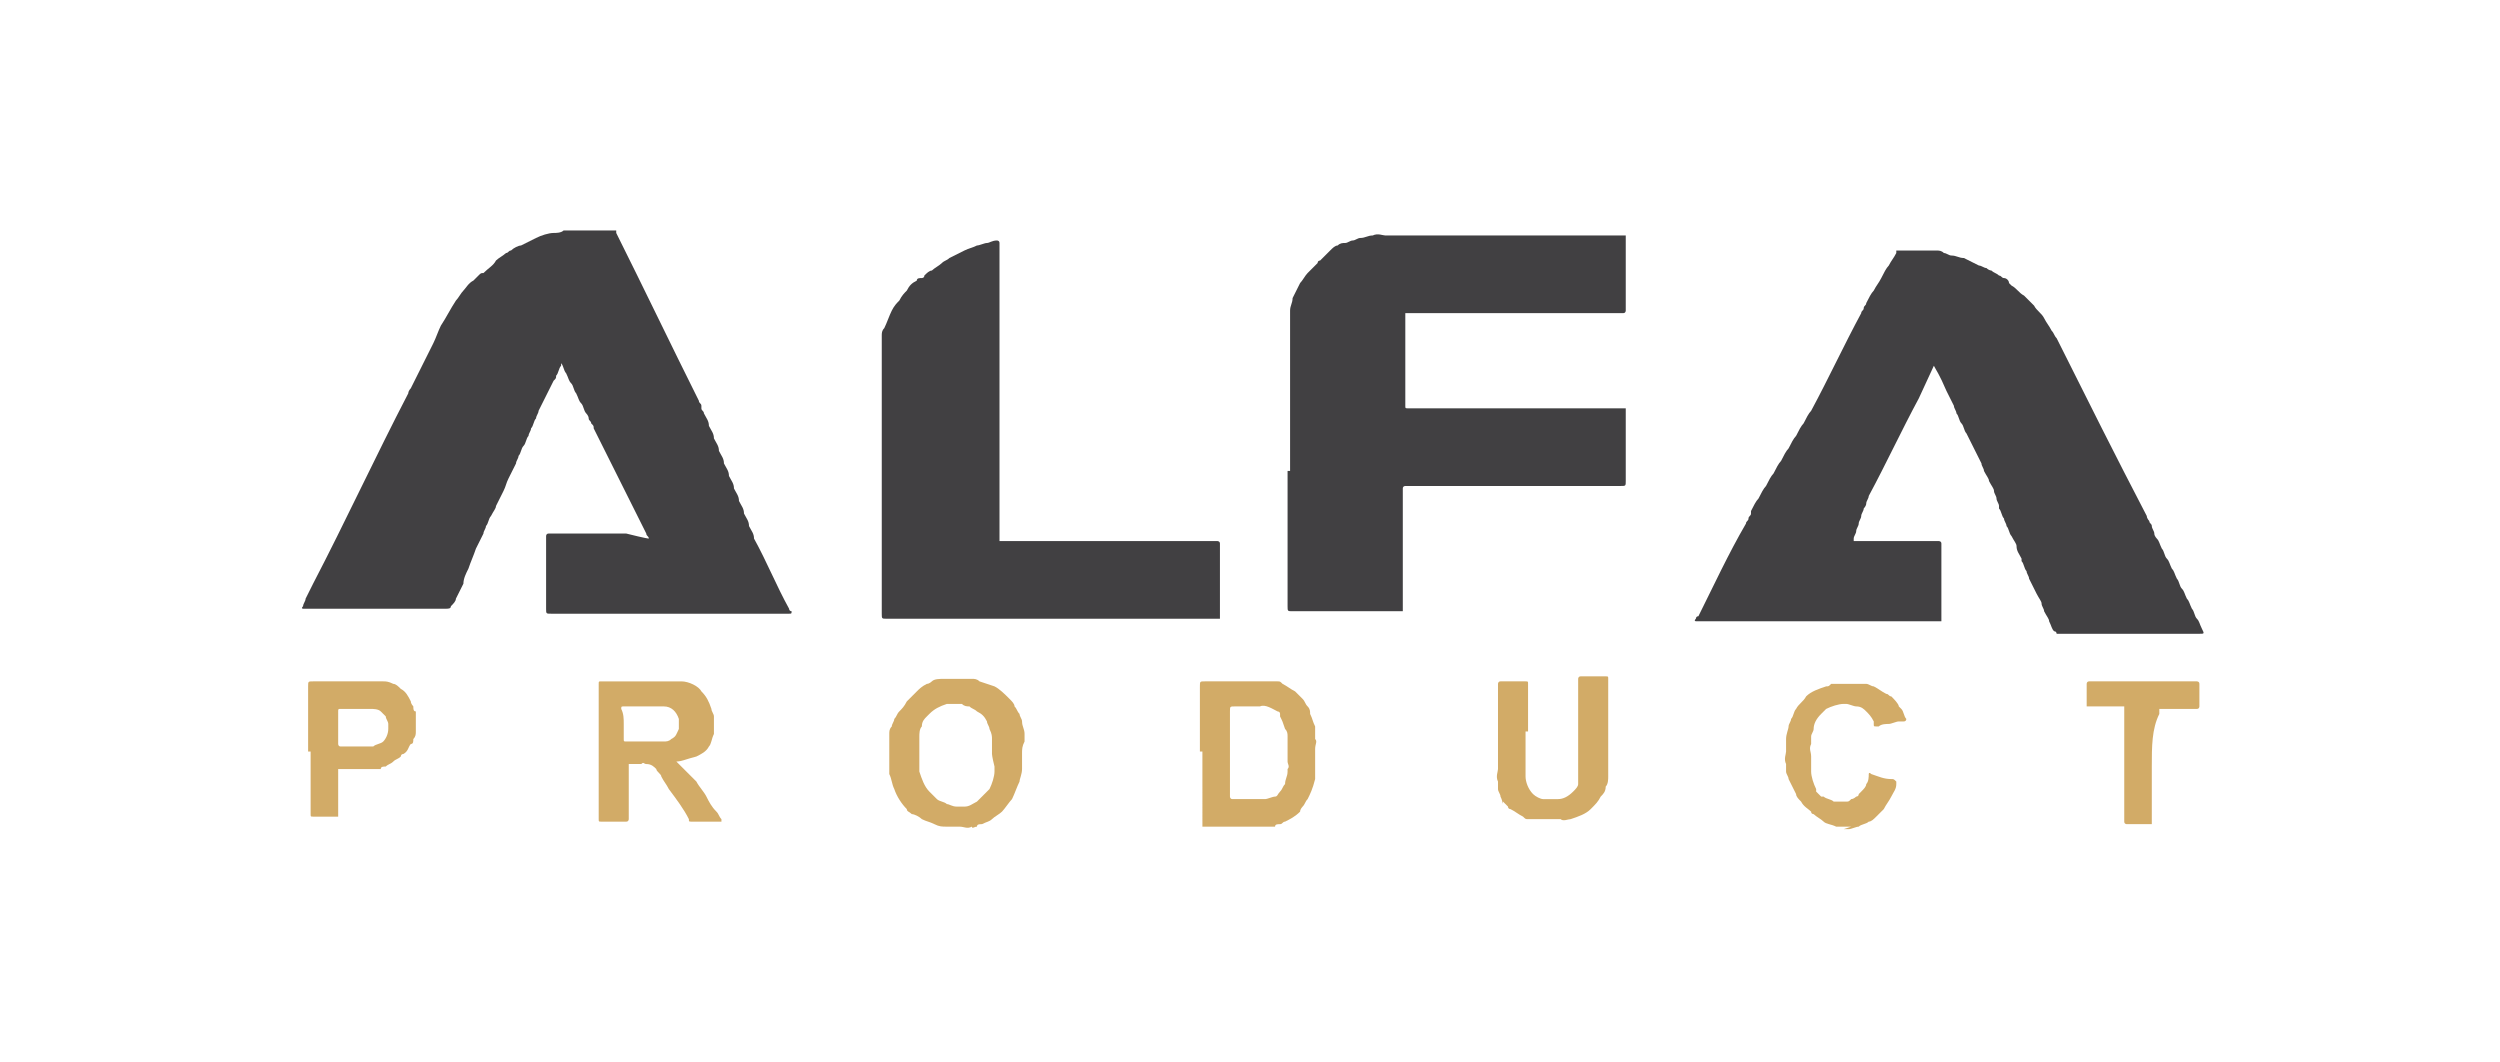
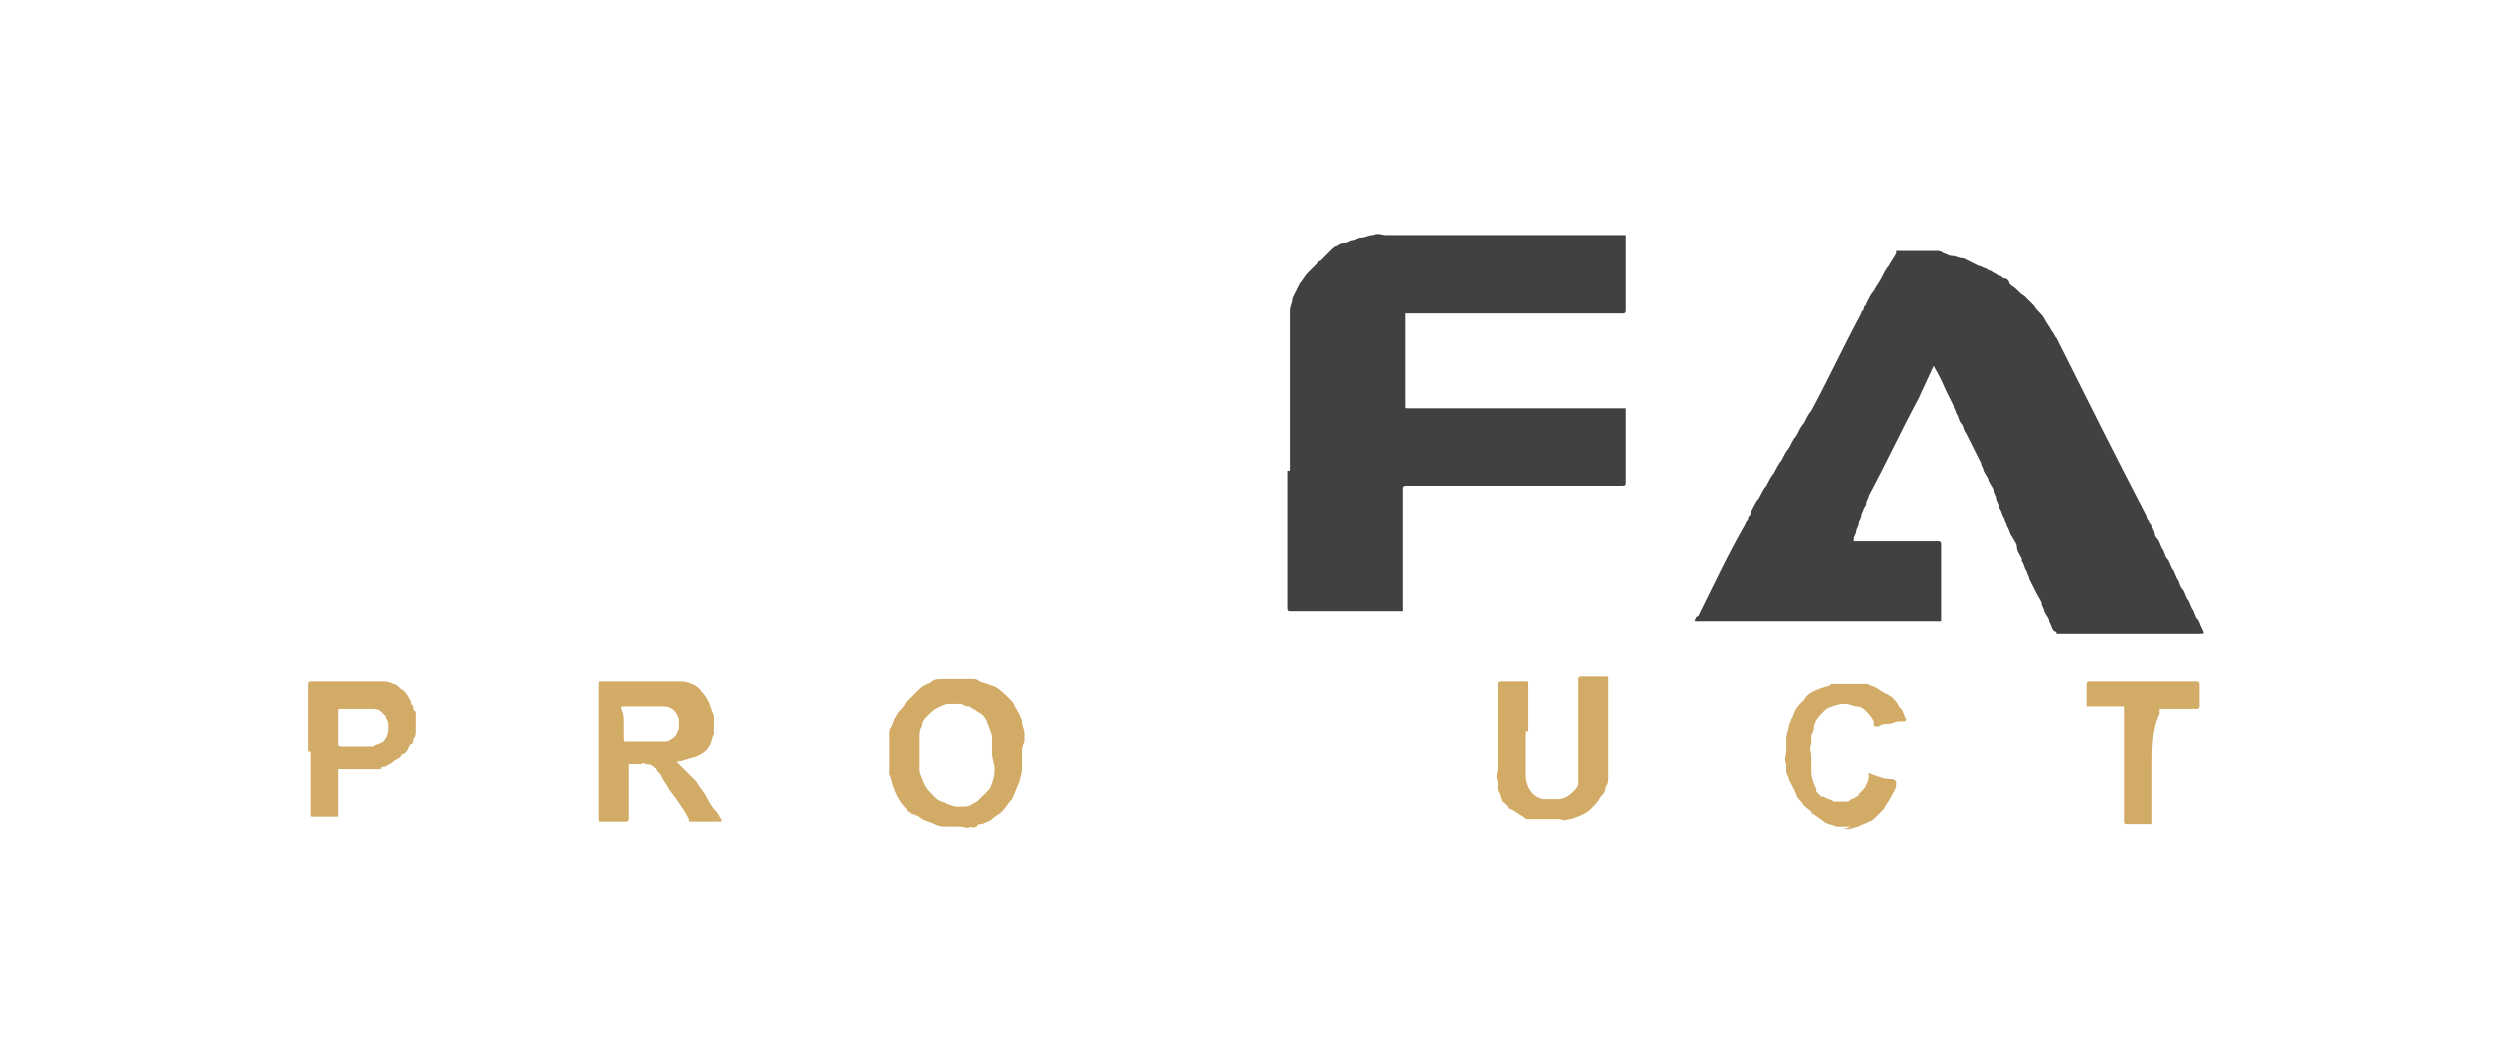
<svg xmlns="http://www.w3.org/2000/svg" version="1.1" id="Layer_1" x="0px" y="0px" viewBox="0 0 99.8 42.4" style="enable-background:new 0 0 99.8 42.4;" xml:space="preserve">
  <style type="text/css">
	.st0{fill:#414042;}
	.st1{fill:#D2AB67;}
</style>
  <g>
-     <path class="st0" d="M25.9,21.5c0-0.1-0.1-0.1-0.1-0.2c-0.7-1.4-1.4-2.8-2.1-4.2c0-0.1,0-0.1-0.1-0.2c0-0.1-0.1-0.1-0.1-0.2   c0-0.1-0.1-0.2-0.1-0.2c-0.1-0.1-0.1-0.3-0.2-0.4c-0.1-0.1-0.1-0.2-0.2-0.4c-0.1-0.1-0.1-0.3-0.2-0.4c-0.1-0.1-0.1-0.2-0.2-0.4   c-0.1-0.1-0.1-0.3-0.2-0.4c0,0,0,0,0,0c0,0,0,0,0,0c0,0,0,0,0,0c0,0,0,0.1,0,0.1c-0.1,0.1-0.1,0.3-0.2,0.4c0,0.1,0,0.1-0.1,0.2   c-0.1,0.2-0.2,0.4-0.3,0.6c-0.1,0.2-0.2,0.4-0.3,0.6c0,0.1-0.1,0.2-0.1,0.3c-0.1,0.1-0.1,0.3-0.2,0.4c0,0.1-0.1,0.2-0.1,0.3   c-0.1,0.1-0.1,0.3-0.2,0.4c-0.1,0.1-0.1,0.3-0.2,0.4c0,0.1-0.1,0.2-0.1,0.3c-0.1,0.2-0.2,0.4-0.3,0.6c-0.1,0.2-0.1,0.3-0.2,0.5   c-0.1,0.2-0.2,0.4-0.3,0.6c0,0.1-0.1,0.2-0.2,0.4c-0.1,0.1-0.1,0.3-0.2,0.4c0,0.1-0.1,0.2-0.1,0.3c-0.1,0.2-0.2,0.4-0.3,0.6   c-0.1,0.3-0.2,0.5-0.3,0.8c-0.1,0.2-0.2,0.4-0.2,0.6c-0.1,0.2-0.2,0.4-0.3,0.6c0,0.1-0.1,0.2-0.2,0.3c0,0.1-0.1,0.1-0.2,0.1   c0,0-0.1,0-0.1,0h-5.5c0,0-0.1,0-0.1,0c0,0-0.1,0,0-0.1c0-0.1,0.1-0.2,0.1-0.3c0.1-0.2,0.2-0.4,0.3-0.6c1.3-2.5,2.5-5.1,3.8-7.6   c0-0.1,0.1-0.2,0.1-0.2c0,0,0,0,0,0c0.1-0.2,0.2-0.4,0.3-0.6c0.1-0.2,0.2-0.4,0.3-0.6c0.1-0.2,0.2-0.4,0.3-0.6   c0.1-0.2,0.2-0.5,0.3-0.7c0.2-0.3,0.4-0.7,0.6-1c0.1-0.1,0.2-0.3,0.3-0.4c0.1-0.1,0.2-0.3,0.4-0.4c0.1-0.1,0.1-0.1,0.2-0.2   c0.1-0.1,0.1-0.1,0.2-0.1c0.2-0.2,0.4-0.3,0.5-0.5c0.1-0.1,0.3-0.2,0.4-0.3c0.1,0,0.1-0.1,0.2-0.1c0.1-0.1,0.3-0.2,0.4-0.2   c0.2-0.1,0.4-0.2,0.6-0.3c0.2-0.1,0.5-0.2,0.7-0.2c0.1,0,0.3,0,0.4-0.1c0.1,0,0.1,0,0.2,0c0.1,0,0.1,0,0.2,0c0.1,0,0.1,0,0.2,0   c0,0,0.1,0,0.2,0c0.1,0,0.1,0,0.2,0c0,0,0.1,0,0.1,0c0.2,0,0.5,0,0.7,0c0.1,0,0.2,0,0.2,0c0,0,0,0,0.1,0c0,0,0,0.1,0,0.1   c1.1,2.2,2.2,4.5,3.3,6.7c0,0.1,0.1,0.1,0.1,0.2c0,0,0,0.1,0,0.1c0,0.1,0.1,0.1,0.1,0.2c0,0,0,0,0,0c0.1,0.2,0.2,0.3,0.2,0.5   c0.1,0.2,0.2,0.3,0.2,0.5c0.1,0.2,0.2,0.3,0.2,0.5c0.1,0.2,0.2,0.3,0.2,0.5c0.1,0.2,0.2,0.3,0.2,0.5c0.1,0.2,0.2,0.3,0.2,0.5   c0.1,0.2,0.2,0.3,0.2,0.5c0.1,0.2,0.2,0.3,0.2,0.5c0.1,0.2,0.2,0.3,0.2,0.5c0.1,0.2,0.2,0.3,0.2,0.5c0.5,0.9,0.9,1.9,1.4,2.8   c0,0,0,0.1,0.1,0.1c0,0.1,0,0.1-0.1,0.1c0,0-0.1,0-0.1,0c-3.1,0-6.3,0-9.4,0c-0.2,0-0.2,0-0.2-0.2v-2.8c0,0,0-0.1,0-0.1   c0,0,0-0.1,0.1-0.1c0,0,0.1,0,0.1,0c1,0,2,0,3,0C25.8,21.5,25.9,21.5,25.9,21.5" />
    <path class="st0" d="M77.2,14.6l-0.6,1.3c-0.7,1.3-1.3,2.6-2,3.9c0,0.1-0.1,0.2-0.1,0.3c0,0.1-0.1,0.2-0.1,0.2   c0,0.1-0.1,0.2-0.1,0.3c0,0.1-0.1,0.2-0.1,0.3c0,0.1-0.1,0.2-0.1,0.3c0,0.1-0.1,0.2-0.1,0.3c0,0,0,0.1,0,0.1c0.1,0,0.1,0,0.2,0   c1,0,2,0,3,0c0.1,0,0.1,0,0.2,0c0,0,0.1,0,0.1,0.1c0,0,0,0.1,0,0.1c0,1,0,1.9,0,2.9c0,0,0,0.1,0,0.1c0,0,0,0,0,0   c-0.1,0-0.1,0-0.2,0c-1.1,0-2.1,0-3.2,0h-6.2c-0.1,0-0.1,0-0.2,0c0,0-0.1,0,0-0.1c0,0,0-0.1,0.1-0.1c0.6-1.2,1.2-2.5,1.9-3.7   c0-0.1,0.1-0.1,0.1-0.2c0-0.1,0.1-0.1,0.1-0.2c0,0,0,0,0-0.1c0.1-0.2,0.2-0.4,0.3-0.5c0.1-0.2,0.2-0.4,0.3-0.5   c0.1-0.2,0.2-0.4,0.3-0.5c0.1-0.2,0.2-0.4,0.3-0.5c0.1-0.2,0.2-0.4,0.3-0.5c0.1-0.2,0.2-0.4,0.3-0.5c0.1-0.2,0.2-0.4,0.3-0.5   c0.1-0.2,0.2-0.4,0.3-0.5c0.7-1.3,1.3-2.6,2-3.9c0-0.1,0.1-0.1,0.1-0.2c0-0.1,0.1-0.1,0.1-0.2c0,0,0,0,0,0c0.1-0.2,0.2-0.4,0.3-0.5   c0.1-0.2,0.2-0.3,0.3-0.5c0.1-0.2,0.2-0.4,0.3-0.5c0.1-0.2,0.2-0.3,0.3-0.5c0,0,0-0.1,0-0.1c0,0,0,0,0,0c0.1,0,0.2,0,0.3,0   c0.2,0,0.3,0,0.5,0c0.1,0,0.2,0,0.2,0c0,0,0.1,0,0.2,0c0.1,0,0.2,0,0.2,0c0.1,0,0.2,0,0.2,0c0.1,0,0.2,0,0.3,0.1   c0.1,0,0.2,0.1,0.3,0.1c0.2,0,0.3,0.1,0.5,0.1c0.2,0.1,0.4,0.2,0.6,0.3c0.1,0,0.2,0.1,0.3,0.1c0.1,0.1,0.2,0.1,0.2,0.1   c0.1,0.1,0.2,0.1,0.3,0.2c0.1,0,0.1,0.1,0.2,0.1c0.1,0,0.2,0.1,0.2,0.2c0,0,0.1,0.1,0.1,0.1c0.2,0.1,0.3,0.3,0.5,0.4   c0.1,0.1,0.3,0.3,0.4,0.4c0.1,0.2,0.3,0.3,0.4,0.5c0.1,0.2,0.2,0.3,0.3,0.5c0.1,0.1,0.1,0.2,0.2,0.3c1.2,2.4,2.4,4.8,3.6,7.1   c0,0.1,0.1,0.2,0.1,0.2c0,0.1,0.1,0.1,0.1,0.2c0,0.1,0.1,0.2,0.1,0.3c0,0.1,0.1,0.2,0.1,0.2c0.1,0.1,0.1,0.2,0.2,0.4   c0.1,0.1,0.1,0.3,0.2,0.4c0.1,0.1,0.1,0.2,0.2,0.4c0.1,0.1,0.1,0.2,0.2,0.4c0.1,0.1,0.1,0.3,0.2,0.4c0.1,0.1,0.1,0.2,0.2,0.4   c0.1,0.1,0.1,0.2,0.2,0.4c0.1,0.1,0.1,0.3,0.2,0.4c0.1,0.1,0.1,0.2,0.2,0.4c0.1,0.2,0.1,0.2-0.1,0.2c-1.8,0-3.7,0-5.5,0   c-0.1,0-0.1,0-0.2,0c0,0,0-0.1-0.1-0.1c-0.1-0.1-0.1-0.2-0.2-0.4c0-0.1-0.1-0.2-0.2-0.4c0-0.1-0.1-0.2-0.1-0.3   c0-0.1-0.1-0.2-0.2-0.4c-0.1-0.2-0.2-0.4-0.3-0.6c0-0.1-0.1-0.2-0.1-0.3c-0.1-0.1-0.1-0.3-0.2-0.4c0,0,0-0.1,0-0.1   c-0.1-0.2-0.2-0.3-0.2-0.5c0-0.1-0.1-0.2-0.2-0.4c-0.1-0.1-0.1-0.3-0.2-0.4c0-0.1-0.1-0.2-0.1-0.3c-0.1-0.1-0.1-0.3-0.2-0.4   c0,0,0,0,0-0.1c0-0.1-0.1-0.2-0.1-0.3c0-0.1-0.1-0.2-0.1-0.3c0-0.1-0.1-0.2-0.2-0.4c0-0.1-0.1-0.2-0.2-0.4c0-0.1-0.1-0.2-0.1-0.3   c-0.1-0.2-0.2-0.4-0.3-0.6c-0.1-0.2-0.2-0.4-0.3-0.6c-0.1-0.1-0.1-0.3-0.2-0.4c-0.1-0.1-0.1-0.3-0.2-0.4c0-0.1-0.1-0.2-0.1-0.3   c-0.1-0.2-0.2-0.4-0.3-0.6C77.4,14.9,77.3,14.8,77.2,14.6C77.3,14.7,77.3,14.7,77.2,14.6" />
    <path class="st0" d="M51.5,18.8c0-1.9,0-3.8,0-5.7c0-0.1,0-0.2,0-0.2c0,0,0,0,0-0.1c0-0.1,0-0.1,0-0.2c0-0.1,0-0.1,0-0.2   c0-0.2,0.1-0.3,0.1-0.5c0,0,0,0,0,0c0.1-0.2,0.2-0.4,0.3-0.6c0.1-0.1,0.2-0.3,0.3-0.4c0.1-0.1,0.2-0.2,0.3-0.3c0,0,0.1-0.1,0.1-0.1   c0-0.1,0.1-0.1,0.1-0.1c0,0,0,0,0.1-0.1c0.1-0.1,0.2-0.2,0.3-0.3c0.1-0.1,0.2-0.2,0.3-0.2c0.1-0.1,0.2-0.1,0.3-0.1   c0.1,0,0.2-0.1,0.3-0.1c0.1,0,0.2-0.1,0.3-0.1c0.2,0,0.3-0.1,0.5-0.1c0.2-0.1,0.4,0,0.5,0c3.1,0,6.2,0,9.4,0c0.1,0,0.1,0,0.2,0   c0,0.1,0,0.2,0,0.2c0,0.9,0,1.8,0,2.7c0,0,0,0.1,0,0.1c0,0,0,0.1-0.1,0.1c-0.1,0-0.1,0-0.2,0c-2.8,0-5.6,0-8.3,0   c-0.1,0-0.1,0-0.2,0c0,0,0,0,0,0c0,0,0,0.1,0,0.1c0,1.2,0,2.3,0,3.5c0,0,0,0.1,0,0.1c0,0.1,0,0.1,0.1,0.1c0.1,0,0.1,0,0.2,0   c2.8,0,5.5,0,8.3,0c0.1,0,0.2,0,0.2,0c0,0.1,0,0.1,0,0.2c0,0.9,0,1.8,0,2.7c0,0.2,0,0.2-0.2,0.2h-8.4c-0.1,0-0.1,0-0.2,0   c0,0-0.1,0-0.1,0.1c0,0.1,0,0.1,0,0.2v4.5c0,0.1,0,0.1,0,0.2c0,0,0,0,0,0c0,0-0.1,0-0.1,0c-1.4,0-2.8,0-4.3,0c-0.2,0-0.2,0-0.2-0.2   V18.8z" />
-     <path class="st0" d="M41.9,24.7c-2.2,0-4.3,0-6.5,0c-0.2,0-0.2,0-0.2-0.2c0-3.7,0-7.4,0-11.1c0-0.1,0-0.2,0.1-0.3   c0.1-0.2,0.2-0.5,0.3-0.7c0.1-0.2,0.2-0.3,0.3-0.4c0,0,0,0,0,0c0.1-0.2,0.2-0.3,0.3-0.4c0.1-0.2,0.2-0.3,0.4-0.4   c0-0.1,0.1-0.1,0.2-0.1c0,0,0.1,0,0.1-0.1c0.1-0.1,0.2-0.2,0.3-0.2c0.1-0.1,0.3-0.2,0.4-0.3c0.1-0.1,0.2-0.1,0.3-0.2   c0.2-0.1,0.4-0.2,0.6-0.3c0.2-0.1,0.3-0.1,0.5-0.2c0.1,0,0.3-0.1,0.4-0.1c0.1,0,0.2-0.1,0.4-0.1c0,0,0.1,0,0.1,0.1   c0,0.1,0,0.1,0,0.2c0,3.8,0,7.6,0,11.5c0,0.1,0,0.1,0,0.2c0.1,0,0.2,0,0.2,0c2.8,0,5.5,0,8.3,0c0.1,0,0.1,0,0.2,0   c0,0,0.1,0,0.1,0.1c0,0,0,0.1,0,0.1v2.8c0,0,0,0.1,0,0.1c0,0,0,0,0,0c-0.1,0-0.1,0-0.2,0H41.9z" />
    <path class="st1" d="M27,30.4c0.1,0.1,0.1,0.1,0.2,0.2c0,0,0.1,0.1,0.1,0.1c0,0,0.1,0.1,0.1,0.1c0.1,0.1,0.3,0.3,0.4,0.4   c0.1,0.2,0.3,0.4,0.4,0.6c0.1,0.2,0.2,0.4,0.4,0.6c0.1,0.1,0.1,0.2,0.2,0.3c0,0,0,0.1,0,0.1c-0.4,0-0.8,0-1.2,0   c-0.1,0-0.1,0-0.1-0.1c-0.2-0.4-0.5-0.8-0.8-1.2c-0.1-0.2-0.2-0.3-0.3-0.5c0-0.1-0.2-0.2-0.2-0.3c-0.1-0.1-0.2-0.2-0.4-0.2   c-0.1,0-0.1-0.1-0.2,0c0,0-0.1,0-0.1,0c0,0,0,0-0.1,0c-0.1,0-0.2,0-0.3,0c0,0,0,0,0,0c0,0.1,0,0.1,0,0.2v1.9c0,0,0,0.1,0,0.1   c0,0,0,0.1-0.1,0.1c0,0,0,0,0,0c-0.3,0-0.7,0-1,0c-0.1,0-0.1,0-0.1-0.1c0,0,0-0.1,0-0.1v-5.2c0,0,0-0.1,0-0.1c0-0.1,0-0.1,0.1-0.1   c0,0,0.1,0,0.1,0h2.4c0.1,0,0.1,0,0.2,0c0.1,0,0.2,0,0.2,0c0.1,0,0.2,0,0.2,0c0,0,0,0,0.1,0c0.3,0,0.7,0.2,0.8,0.4   c0.2,0.2,0.3,0.4,0.4,0.7c0,0.1,0.1,0.2,0.1,0.3c0,0.1,0,0.2,0,0.3c0,0.1,0,0.1,0,0.2c0,0.1,0,0.1,0,0.2c-0.1,0.2-0.1,0.4-0.2,0.5   c-0.1,0.2-0.3,0.3-0.5,0.4C27.4,30.3,27.2,30.4,27,30.4 M24.9,28.9L24.9,28.9V29c0,0.2,0,0.3,0,0.5c0,0.1,0,0.1,0.1,0.1h0h1.2   c0,0,0.1,0,0.1,0c0.1,0,0.2,0,0.2,0c0.1,0,0.2,0,0.3-0.1c0.2-0.1,0.2-0.2,0.3-0.4c0-0.1,0-0.2,0-0.4c-0.1-0.3-0.3-0.5-0.6-0.5   c-0.1,0-0.2,0-0.2,0c0,0,0,0-0.1,0c-0.4,0-0.8,0-1.3,0c-0.1,0-0.1,0-0.1,0.1C24.9,28.5,24.9,28.7,24.9,28.9" />
    <path class="st1" d="M40.8,30.1c0,0.1,0,0.2,0,0.3c0,0.1,0,0.2,0,0.3c0,0,0,0,0,0c0,0.2-0.1,0.4-0.1,0.5c-0.1,0.2-0.2,0.5-0.3,0.7   c-0.1,0.1-0.3,0.4-0.4,0.5c-0.1,0.1-0.3,0.2-0.4,0.3c-0.1,0.1-0.2,0.1-0.4,0.2c-0.1,0-0.2,0-0.2,0.1c-0.1,0-0.2,0.1-0.2,0   c-0.2,0.1-0.3,0-0.5,0c-0.2,0-0.3,0-0.5,0c-0.2,0-0.3,0-0.5-0.1c-0.2-0.1-0.3-0.1-0.5-0.2c-0.1-0.1-0.3-0.2-0.4-0.2   c-0.1-0.1-0.2-0.1-0.2-0.2c-0.2-0.2-0.4-0.5-0.5-0.8c-0.1-0.2-0.1-0.4-0.2-0.6c0-0.1,0-0.2,0-0.2c0-0.2,0-0.3,0-0.5   c0-0.1,0-0.3,0-0.4c0,0,0-0.1,0-0.1c0,0,0,0,0-0.1c0-0.1,0-0.2,0-0.3c0-0.1,0-0.2,0.1-0.3c0-0.1,0.1-0.2,0.1-0.3   c0.1-0.1,0.1-0.2,0.2-0.3c0.1-0.1,0.2-0.2,0.3-0.4c0.1-0.1,0.2-0.2,0.4-0.4c0.1-0.1,0.2-0.2,0.4-0.3c0.1,0,0.2-0.1,0.2-0.1   c0.1-0.1,0.3-0.1,0.5-0.1c0.1,0,0.2,0,0.2,0c0,0,0.1,0,0.1,0c0,0,0.1,0,0.1,0c0.1,0,0.3,0,0.4,0c0,0,0,0,0,0c0.1,0,0.2,0,0.3,0   c0.1,0,0.2,0,0.3,0.1c0.3,0.1,0.3,0.1,0.6,0.2c0.2,0.1,0.4,0.3,0.6,0.5c0.1,0.1,0.2,0.2,0.2,0.3c0.1,0.1,0.1,0.2,0.2,0.3   c0,0.1,0.1,0.2,0.1,0.3c0,0.2,0.1,0.3,0.1,0.5c0,0,0,0,0,0.1c0,0.1,0,0.1,0,0.2C40.8,29.8,40.8,29.9,40.8,30.1 M39.6,30.1v-0.2   c0-0.1,0-0.1,0-0.2c0-0.1,0-0.1,0-0.2c0-0.1,0-0.2-0.1-0.4c0-0.1-0.1-0.2-0.1-0.3c-0.1-0.2-0.2-0.3-0.4-0.4   c-0.1-0.1-0.2-0.1-0.3-0.2c-0.1,0-0.2,0-0.3-0.1c-0.2,0-0.4,0-0.6,0c-0.3,0.1-0.5,0.2-0.7,0.4c0,0,0,0-0.1,0.1   c-0.1,0.1-0.2,0.2-0.2,0.4c-0.1,0.1-0.1,0.3-0.1,0.4c0,0.1,0,0.1,0,0.2c0,0,0,0.1,0,0.1c0,0.1,0,0.1,0,0.2c0,0.1,0,0.1,0,0.2   c0,0.2,0,0.4,0,0.5c0,0,0,0.1,0,0.1c0,0,0,0.1,0,0.1c0.1,0.3,0.2,0.6,0.4,0.8c0.1,0.1,0.2,0.2,0.3,0.3c0.1,0.1,0.3,0.1,0.4,0.2   c0.1,0,0.2,0.1,0.4,0.1c0.1,0,0.2,0,0.3,0c0.2,0,0.3-0.1,0.5-0.2c0.1-0.1,0.2-0.2,0.3-0.3c0.1-0.1,0.1-0.1,0.2-0.2   c0.1-0.2,0.2-0.5,0.2-0.7c0-0.1,0-0.2,0-0.2C39.6,30.2,39.6,30.1,39.6,30.1" />
-     <path class="st1" d="M47.9,30c0-0.9,0-1.8,0-2.6c0-0.2,0-0.2,0.2-0.2c0.7,0,1.4,0,2.1,0c0.1,0,0.1,0,0.2,0c0,0,0.1,0,0.1,0   c0.1,0,0.2,0,0.3,0c0.1,0,0.2,0,0.2,0c0.1,0,0.1,0,0.2,0.1c0.2,0.1,0.3,0.2,0.5,0.3c0.1,0.1,0.2,0.2,0.3,0.3   c0.1,0.1,0.1,0.2,0.2,0.3c0.1,0.1,0.1,0.2,0.1,0.3c0.1,0.2,0.1,0.3,0.2,0.5c0,0.1,0,0.1,0,0.2c0,0.1,0,0.1,0,0.2c0,0,0,0,0,0.1   c0.1,0.1,0,0.2,0,0.4c0,0.2,0,0.5,0,0.7c0,0.1,0,0.2,0,0.3c0,0.1,0,0.2,0,0.2c-0.1,0.4-0.2,0.6-0.3,0.8c-0.1,0.1-0.1,0.2-0.2,0.3   c0,0-0.1,0.1-0.1,0.2c-0.2,0.2-0.4,0.3-0.6,0.4c-0.1,0-0.1,0.1-0.2,0.1c-0.1,0-0.2,0-0.2,0.1c0,0-0.1,0-0.1,0c0,0-0.1,0-0.1,0   c0,0-0.1,0-0.1,0c-0.8,0-1.7,0-2.5,0c0,0,0,0-0.1,0c0,0,0,0,0,0c0-0.1,0-0.1,0-0.2V30z M49.7,31.9L49.7,31.9   C49.7,31.9,49.8,31.9,49.7,31.9c0.3,0,0.5,0,0.8,0c0.1,0,0.3-0.1,0.4-0.1c0.1,0,0.1-0.1,0.2-0.2c0.1-0.1,0.1-0.2,0.2-0.3   c0-0.2,0.1-0.3,0.1-0.5c0,0,0,0,0-0.1c0.1-0.1,0-0.2,0-0.3c0-0.2,0-0.4,0-0.7c0-0.1,0-0.2,0-0.3c0-0.1,0-0.2-0.1-0.3   c-0.1-0.3-0.1-0.3-0.2-0.5c0,0,0,0,0-0.1c0-0.1-0.1-0.1-0.1-0.1c-0.2-0.1-0.5-0.3-0.7-0.2c-0.1,0-0.2,0-0.2,0c-0.1,0-0.2,0-0.3,0   c-0.2,0-0.4,0-0.5,0c-0.2,0-0.2,0-0.2,0.2v3.3c0,0,0,0.1,0,0.1c0,0,0,0.1,0.1,0.1C49.3,31.9,49.5,31.9,49.7,31.9" />
    <path class="st1" d="M60.9,29.2c0,0.6,0,1.2,0,1.8c0,0.2,0.1,0.5,0.3,0.7c0.1,0.1,0.3,0.2,0.4,0.2c0.1,0,0.2,0,0.3,0   c0.1,0,0.2,0,0.3,0c0.2,0,0.4-0.1,0.6-0.3c0.1-0.1,0.2-0.2,0.2-0.3c0,0,0,0,0-0.1c0-0.1,0-0.2,0-0.3c0,0,0-0.1,0-0.2   c0-1.1,0-2.3,0-3.4c0-0.1,0-0.1,0-0.2c0,0,0-0.1,0.1-0.1c0,0,0,0,0,0c0.3,0,0.7,0,1,0c0.1,0,0.1,0,0.1,0.1c0,0,0,0.1,0,0.1   c0,1.1,0,2.3,0,3.4c0,0.1,0,0.1,0,0.2c0,0,0,0.1,0,0.2c0,0.1,0,0.3-0.1,0.4c0,0.2-0.1,0.3-0.2,0.4c-0.1,0.2-0.2,0.3-0.4,0.5   c-0.2,0.2-0.5,0.3-0.8,0.4c-0.1,0-0.3,0.1-0.4,0c-0.2,0-0.4,0-0.7,0c-0.1,0-0.2,0-0.3,0c-0.1,0-0.2,0-0.3,0c-0.1,0-0.1,0-0.2-0.1   c-0.2-0.1-0.3-0.2-0.5-0.3c0,0-0.1,0-0.1-0.1c-0.1-0.1-0.1-0.1-0.2-0.2C60,32.2,60,32,59.9,31.8c0-0.1-0.1-0.2-0.1-0.3   c0-0.1,0-0.2,0-0.3c-0.1-0.2,0-0.4,0-0.5c0-1.1,0-2.1,0-3.2c0-0.1,0-0.1,0-0.2c0,0,0-0.1,0.1-0.1c0.3,0,0.7,0,1,0   c0.1,0,0.1,0,0.1,0.1c0,0,0,0.1,0,0.1V29.2z" />
    <path class="st1" d="M12.3,30v-2.6c0-0.2,0-0.2,0.2-0.2c0.7,0,1.3,0,2,0c0.1,0,0.1,0,0.2,0c0,0,0.1,0,0.1,0c0.1,0,0.2,0,0.3,0   c0.1,0,0.1,0,0.2,0c0,0,0,0,0,0c0.1,0,0.2,0,0.4,0.1c0.1,0,0.2,0.1,0.3,0.2c0.2,0.1,0.3,0.3,0.4,0.5c0,0.1,0.1,0.2,0.1,0.2   c0,0.1,0,0.2,0.1,0.2c0,0,0,0,0,0.1c0,0.1,0,0.1,0,0.2c0,0.1,0,0.3,0,0.4c0,0,0,0.1,0,0.1c0,0.1,0,0.2-0.1,0.3c0,0.1,0,0.2-0.1,0.2   c-0.1,0.1-0.1,0.3-0.3,0.4c-0.1,0-0.1,0.1-0.1,0.1c-0.1,0.1-0.2,0.1-0.3,0.2c-0.1,0.1-0.2,0.1-0.3,0.2c-0.1,0-0.2,0-0.2,0.1   c-0.1,0-0.3,0-0.4,0c-0.4,0-0.8,0-1.2,0c0,0-0.1,0-0.1,0c0,0,0,0,0,0c0,0,0,0.1,0,0.1v1.7c0,0,0,0.1,0,0.1c0,0,0,0,0,0c0,0,0,0,0,0   c-0.3,0-0.7,0-1,0c-0.1,0-0.1,0-0.1-0.1c0,0,0-0.1,0-0.1V30z M13.5,29L13.5,29c0,0.2,0,0.5,0,0.7c0,0,0,0.1,0.1,0.1   c0.3,0,0.6,0,0.9,0c0.1,0,0.1,0,0.2,0c0.1,0,0.1,0,0.2,0c0.1-0.1,0.3-0.1,0.4-0.2c0.1-0.1,0.2-0.3,0.2-0.5c0-0.1,0-0.1,0-0.2   c0-0.1-0.1-0.2-0.1-0.3c0,0,0,0-0.1-0.1c0,0-0.1-0.1-0.1-0.1c-0.1-0.1-0.3-0.1-0.4-0.1c-0.1,0-0.2,0-0.3,0c0,0,0,0-0.1,0   c-0.3,0-0.5,0-0.8,0c-0.1,0-0.1,0-0.1,0.1C13.5,28.5,13.5,28.8,13.5,29" />
    <path class="st1" d="M73.9,33c0,0-0.1,0-0.1,0c-0.1,0-0.1,0-0.2,0c0,0,0,0-0.1,0c-0.1,0-0.1,0-0.2,0c-0.2-0.1-0.4-0.1-0.5-0.2   c-0.1-0.1-0.3-0.2-0.4-0.3c0,0-0.1,0-0.1-0.1c-0.1-0.1-0.3-0.2-0.4-0.4c-0.1-0.1-0.2-0.2-0.2-0.3c-0.1-0.2-0.2-0.4-0.3-0.6   c0-0.1-0.1-0.2-0.1-0.3c0-0.1,0-0.2,0-0.3c-0.1-0.2,0-0.4,0-0.5c0,0,0-0.1,0-0.1c0-0.1,0-0.1,0-0.2c0-0.1,0-0.1,0-0.2c0,0,0,0,0,0   c0-0.2,0.1-0.4,0.1-0.5c0-0.1,0.1-0.2,0.1-0.3c0.1-0.1,0.1-0.3,0.2-0.4c0.1-0.2,0.3-0.3,0.4-0.5c0.2-0.2,0.5-0.3,0.8-0.4   c0.1,0,0.1,0,0.2-0.1c0.1,0,0.1,0,0.2,0c0,0,0.1,0,0.1,0c0.1,0,0.2,0,0.2,0c0.1,0,0.3,0,0.4,0c0,0,0,0,0.1,0c0.1,0,0.2,0,0.2,0   c0.1,0,0.1,0,0.2,0c0.1,0,0.2,0.1,0.3,0.1c0.2,0.1,0.3,0.2,0.5,0.3c0.1,0,0.1,0.1,0.2,0.1c0.1,0.1,0.3,0.3,0.3,0.4   c0,0,0.1,0.1,0.1,0.1c0.1,0.1,0.1,0.3,0.2,0.4c0,0,0,0.1-0.1,0.1c-0.1,0-0.1,0-0.2,0c-0.1,0-0.3,0.1-0.4,0.1c-0.1,0-0.3,0-0.4,0.1   c0,0,0,0-0.1,0c-0.1,0-0.1,0-0.1-0.1c0,0,0-0.1,0-0.1c-0.1-0.2-0.2-0.3-0.3-0.4c-0.1-0.1-0.2-0.2-0.4-0.2c-0.1,0-0.3-0.1-0.4-0.1   c0,0,0,0-0.1,0c-0.2,0-0.5,0.1-0.7,0.2c0,0,0,0-0.1,0.1c0,0-0.1,0.1-0.1,0.1c-0.2,0.2-0.3,0.4-0.3,0.6c0,0.1-0.1,0.2-0.1,0.3   c0,0.1,0,0.2,0,0.3c0,0,0,0,0,0c-0.1,0.2,0,0.3,0,0.5c0,0,0,0.1,0,0.1c0,0.1,0,0.2,0,0.3c0,0.1,0,0.1,0,0.2c0,0,0,0,0,0   c0,0.2,0.1,0.5,0.2,0.7c0,0,0,0.1,0,0.1c0,0,0.1,0.1,0.1,0.1c0,0,0.1,0.1,0.1,0.1c0,0,0,0,0.1,0c0.1,0.1,0.3,0.1,0.4,0.2   c0,0,0.1,0,0.1,0c0.1,0,0.3,0,0.4,0c0.1,0,0.1,0,0.2-0.1c0.1,0,0.2-0.1,0.2-0.1c0,0,0.1,0,0.1-0.1c0,0,0.1-0.1,0.1-0.1   c0.1-0.1,0.2-0.2,0.2-0.3c0.1-0.1,0.1-0.3,0.1-0.4c0,0,0-0.1,0.1,0c0.3,0.1,0.5,0.2,0.8,0.2c0.1,0,0.1,0,0.2,0.1c0,0,0,0,0,0.1   c0,0.2-0.1,0.3-0.2,0.5c-0.1,0.2-0.2,0.3-0.3,0.5c0,0,0,0,0,0c-0.1,0.1-0.1,0.1-0.2,0.2c0,0,0,0,0,0c0,0-0.1,0.1-0.1,0.1   c-0.1,0.1-0.2,0.2-0.3,0.2c-0.1,0.1-0.3,0.1-0.4,0.2c-0.1,0-0.3,0.1-0.4,0.1c-0.1,0-0.1,0-0.2,0L73.9,33L73.9,33z" />
    <path class="st1" d="M85.9,30.6c0,0.7,0,1.4,0,2.1c0,0.1,0,0.1,0,0.2c0,0,0,0,0,0c0,0,0,0,0,0c-0.3,0-0.7,0-1,0c0,0-0.1,0-0.1-0.1   c0-0.1,0-0.1,0-0.2c0-1.4,0-2.8,0-4.2c0-0.1,0-0.1,0-0.2c0,0,0,0,0,0c0,0-0.1,0-0.1,0c-0.4,0-0.8,0-1.3,0c0,0-0.1,0-0.1,0   c0,0,0,0,0,0c0,0,0,0,0-0.1c0-0.2,0-0.5,0-0.7c0,0,0,0,0-0.1c0,0,0-0.1,0.1-0.1c0,0,0.1,0,0.1,0h4.1c0,0,0.1,0,0.1,0   c0,0,0.1,0,0.1,0.1c0,0.3,0,0.6,0,0.9c0,0,0,0.1-0.1,0.1c-0.1,0-0.2,0-0.3,0c-0.4,0-0.7,0-1.1,0c0,0-0.1,0-0.1,0c0,0,0,0,0,0   c0,0.1,0,0.1,0,0.2C85.9,29.1,85.9,29.8,85.9,30.6" />
  </g>
</svg>